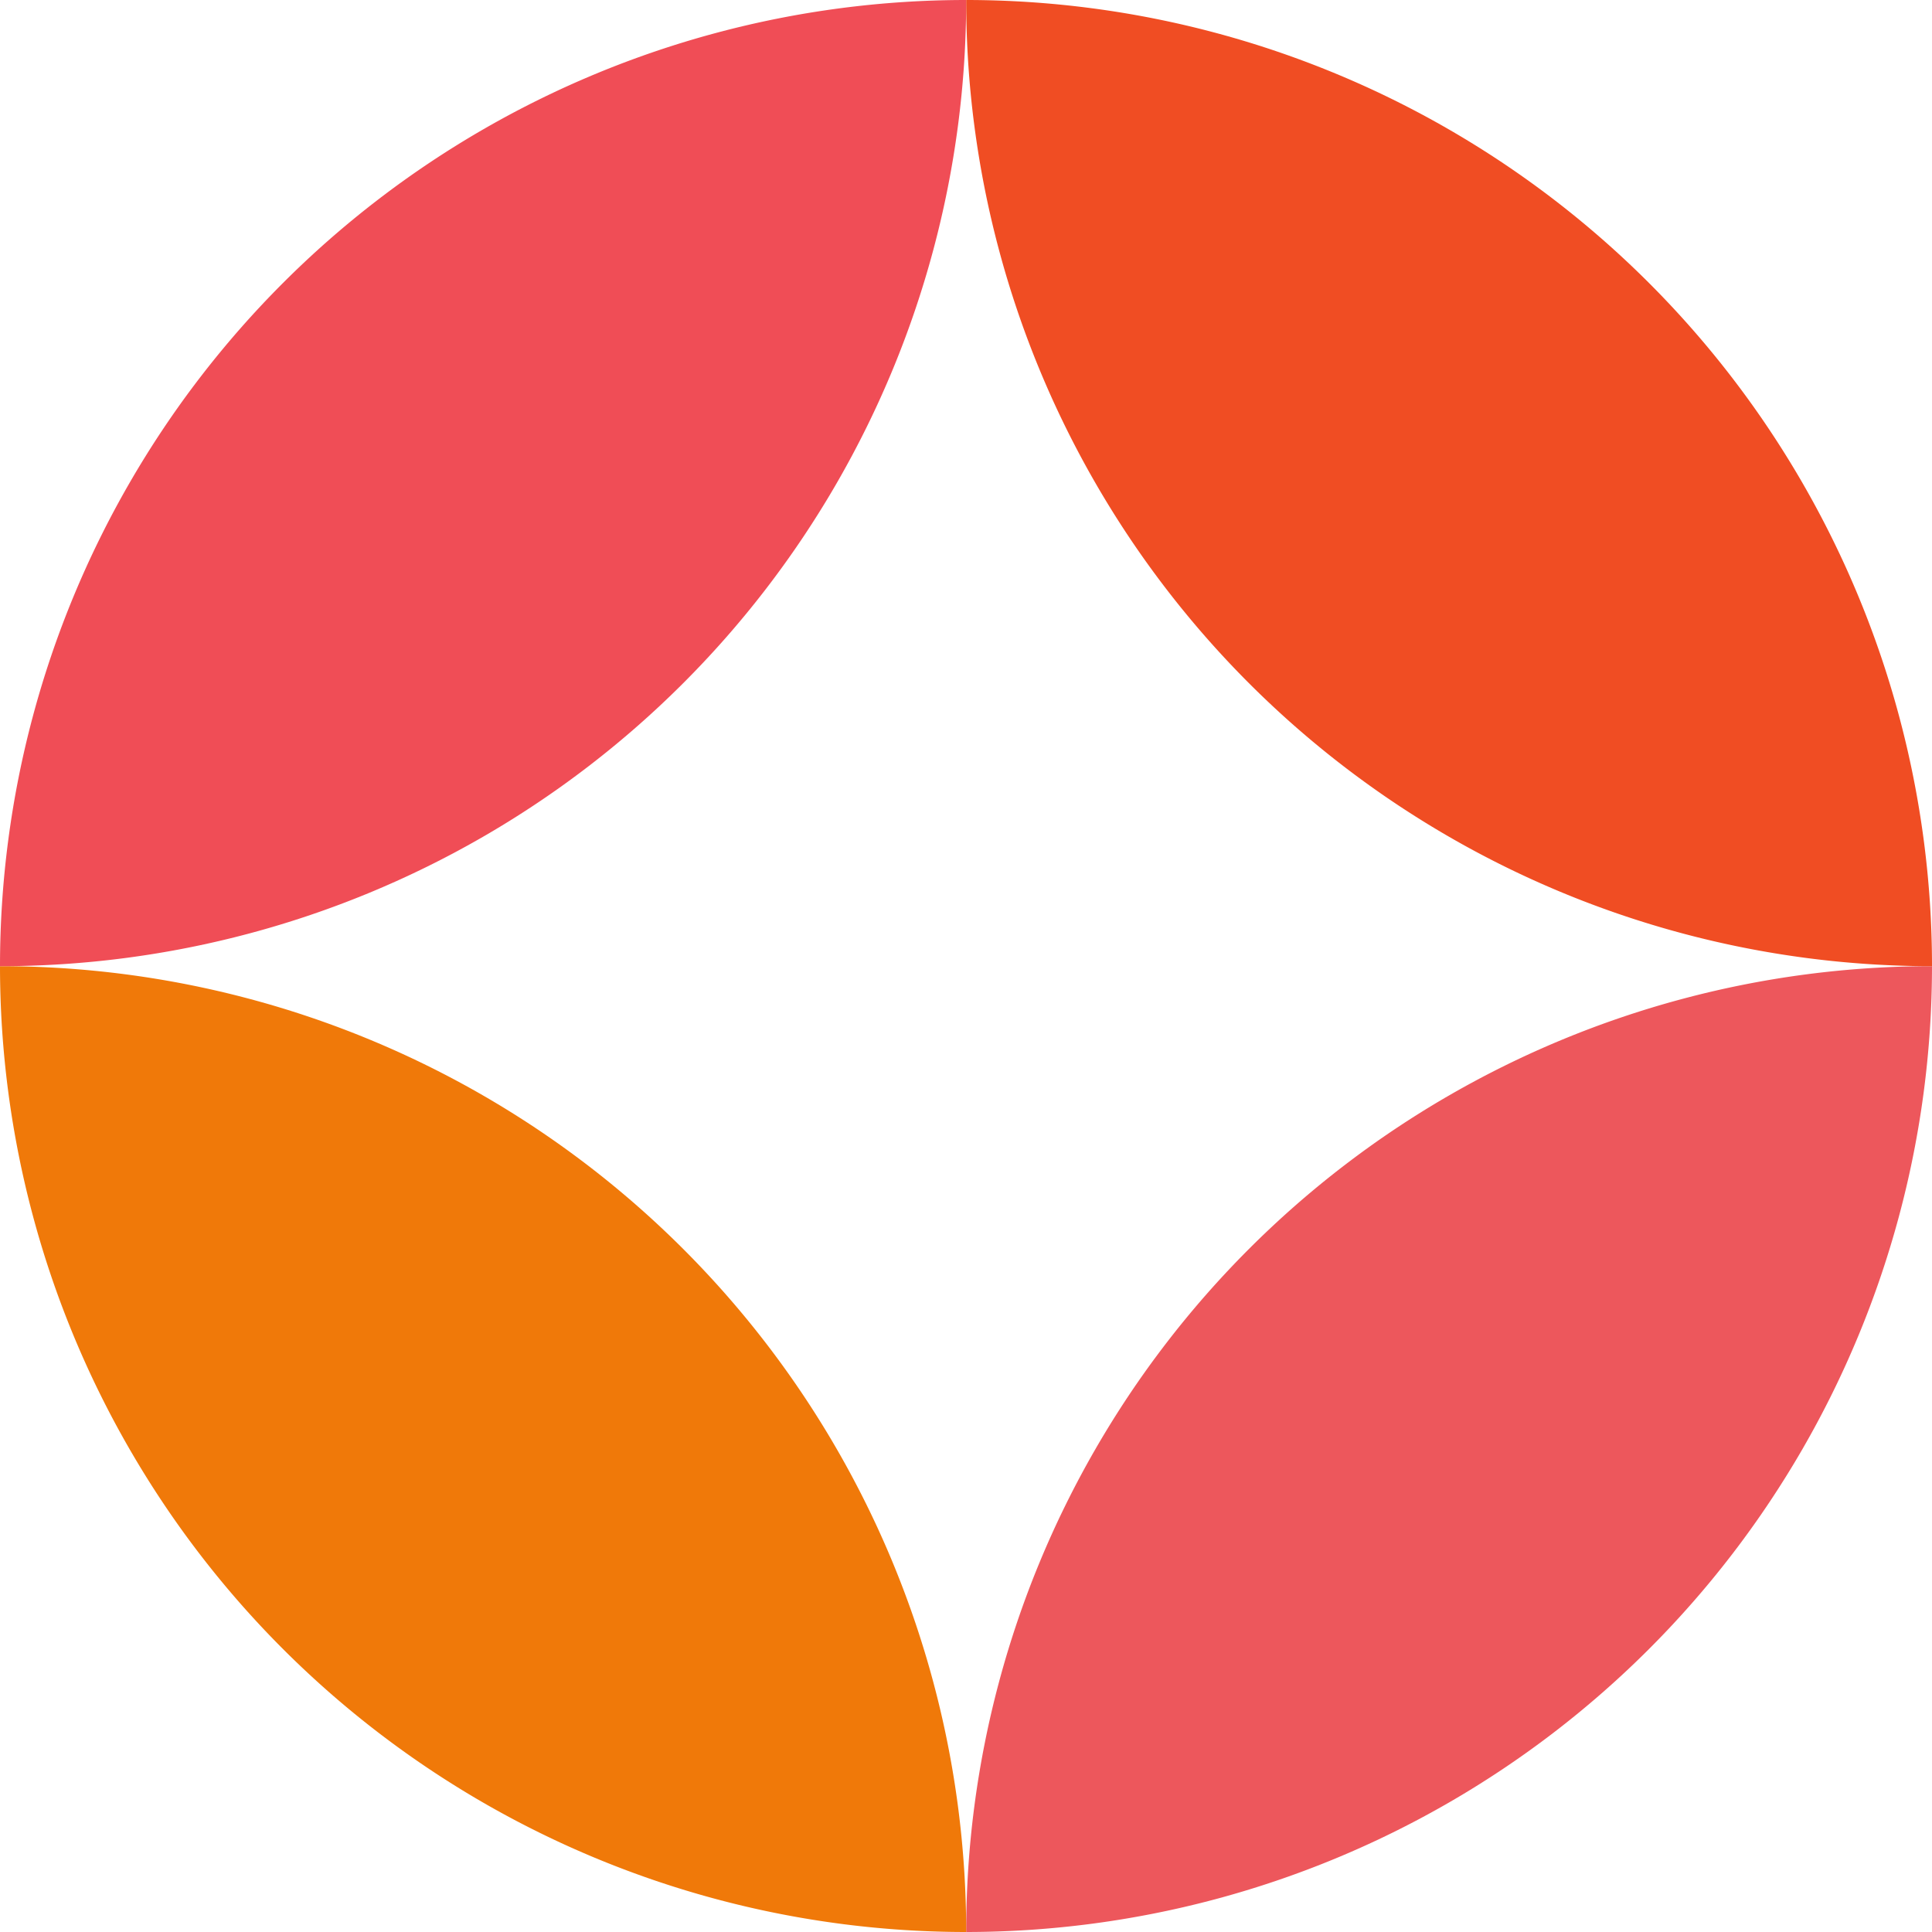
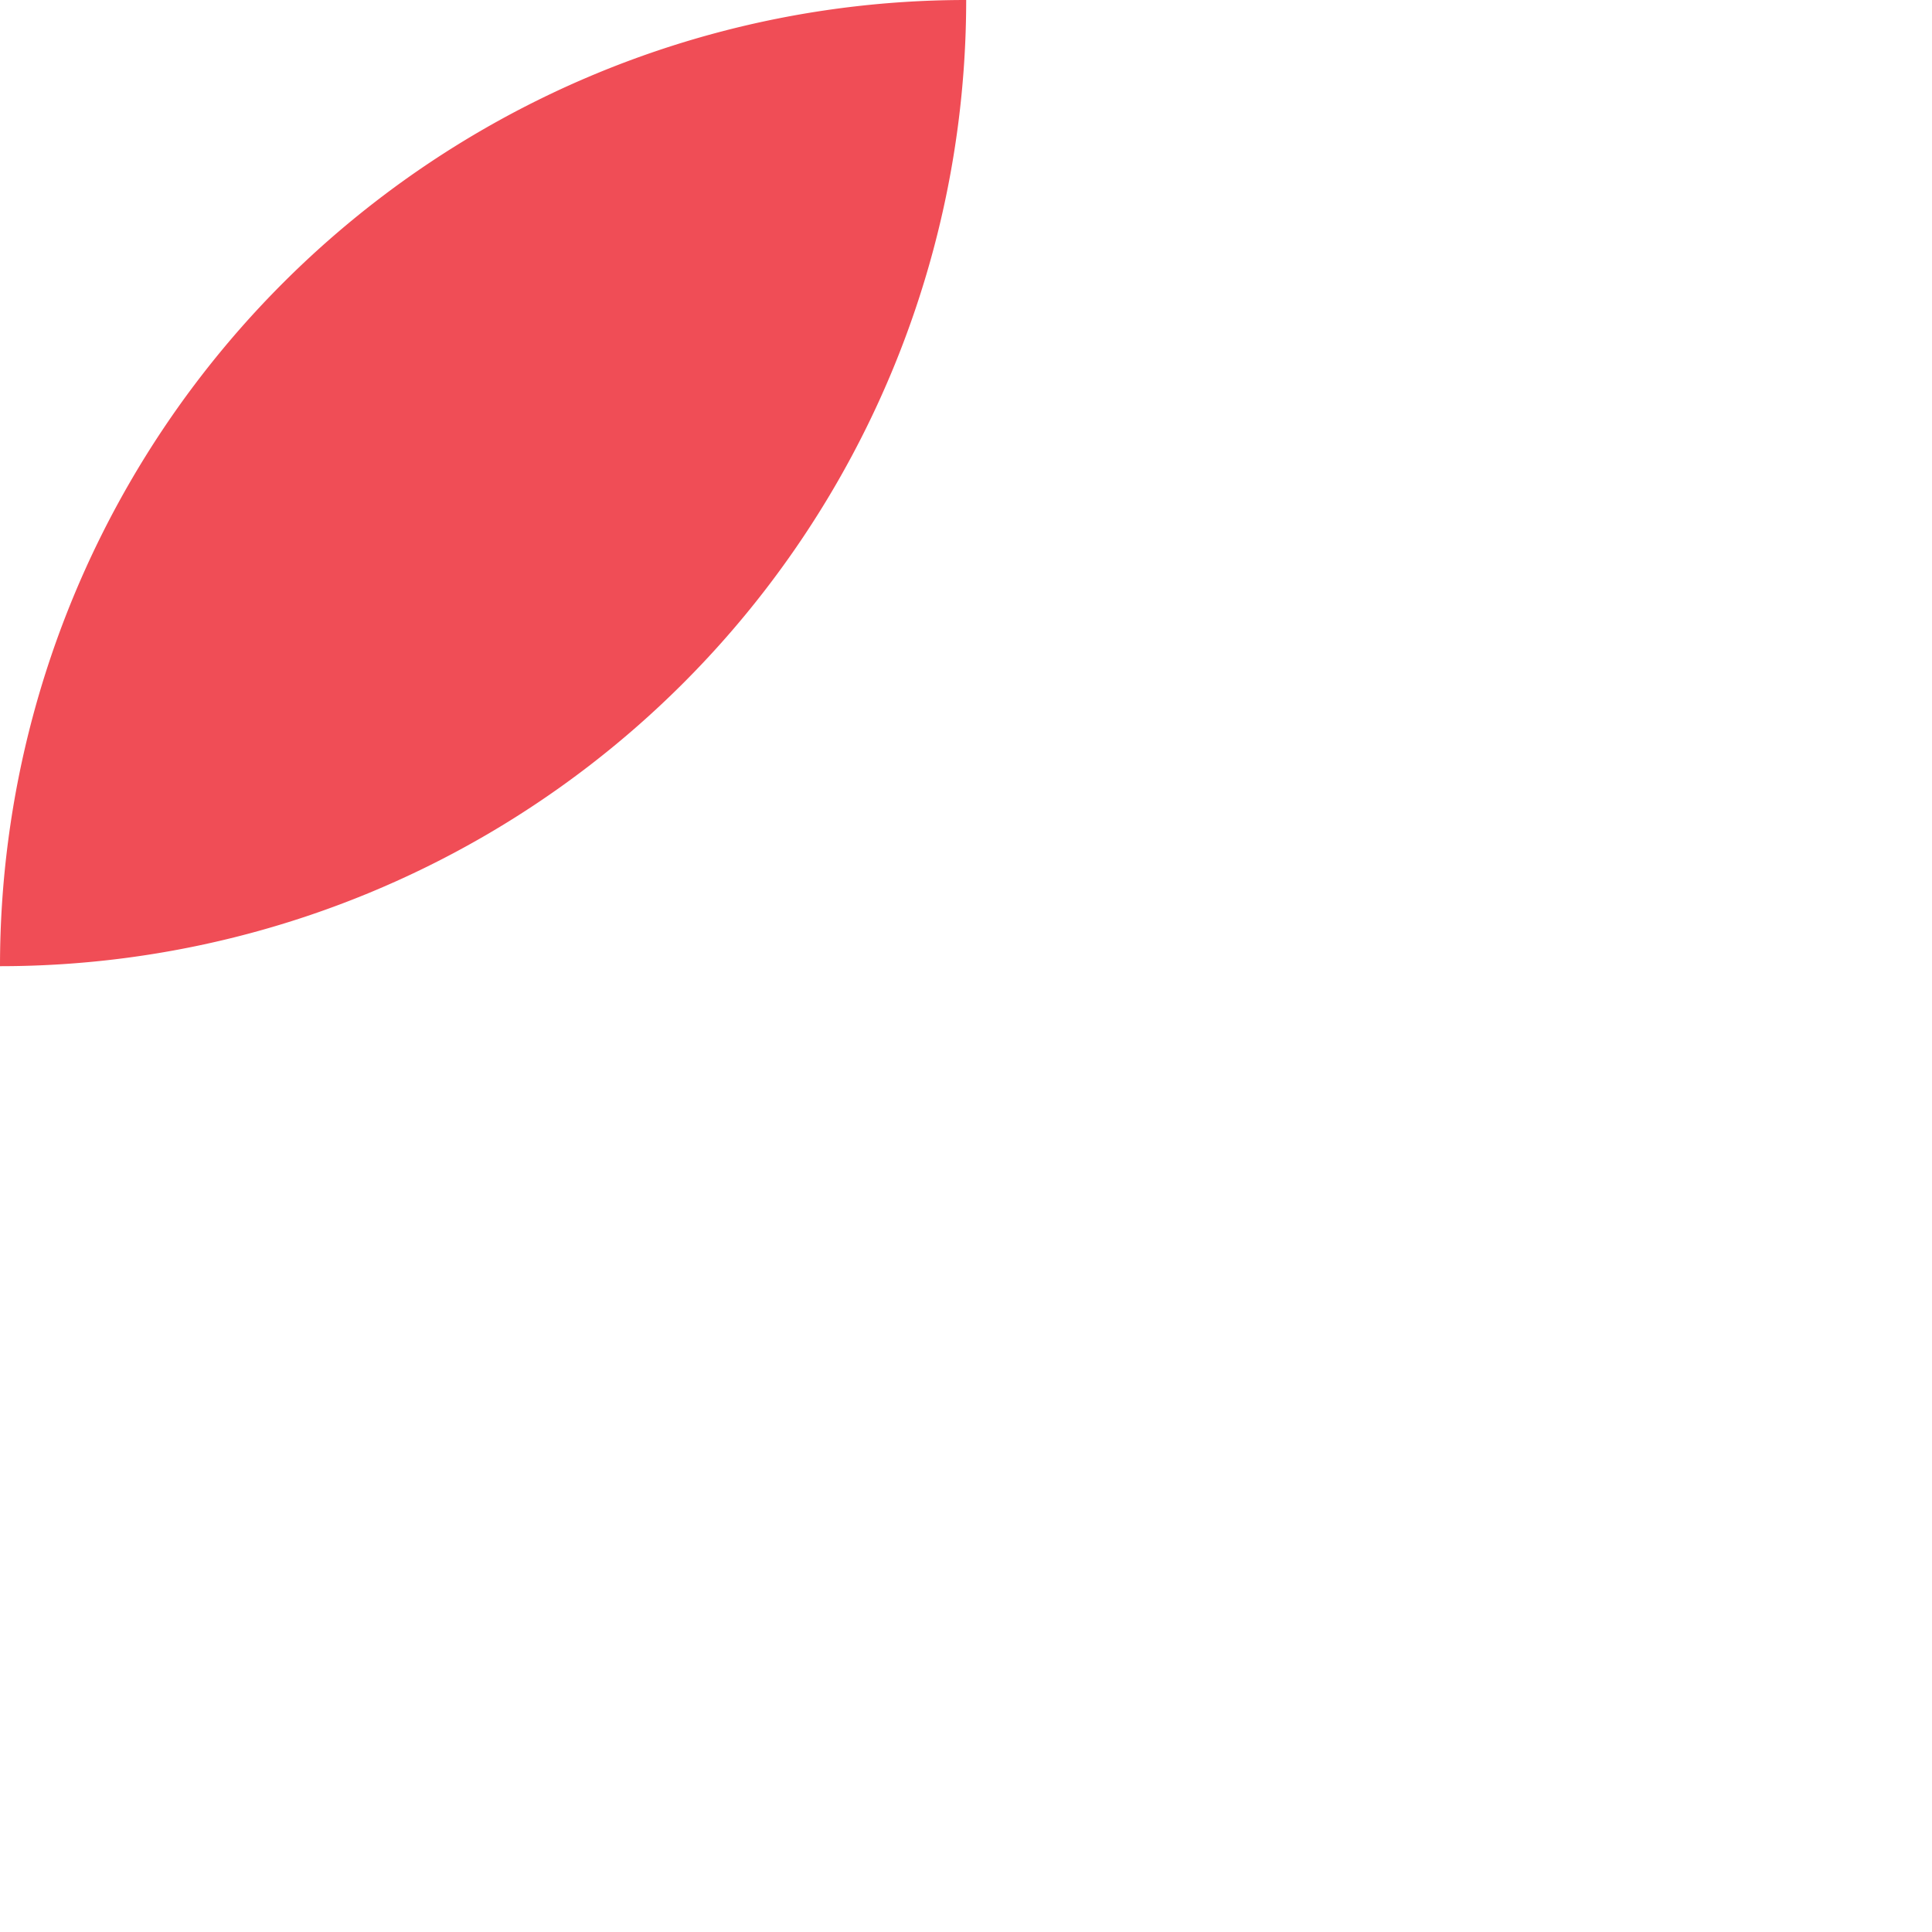
<svg xmlns="http://www.w3.org/2000/svg" viewBox="0 0 52.21 52.21">
  <defs>
    <style>.cls-1{fill:#ed575c;}.cls-2{fill:#f07909;}.cls-3{fill:#f04d56;}.cls-4{fill:#f04d23;}</style>
  </defs>
  <g id="レイヤー_2" data-name="レイヤー 2">
    <g id="飛行機2">
-       <path class="cls-1" d="M52.21,26.11h0a26.09,26.09,0,0,0-26.1,26.1h0A26.11,26.11,0,0,0,52.21,26.11Z" />
-       <path class="cls-2" d="M26.11,52.21h0A26.1,26.1,0,0,0,0,26.11H0A26.11,26.11,0,0,0,26.11,52.21Z" />
      <path class="cls-3" d="M26.11,0h0A26.11,26.11,0,0,0,0,26.11H0A26.11,26.11,0,0,0,26.11,0Z" />
-       <path class="cls-4" d="M52.21,26.11h0A26.11,26.11,0,0,0,26.11,0h0A26.1,26.1,0,0,0,52.21,26.11Z" />
    </g>
  </g>
</svg>